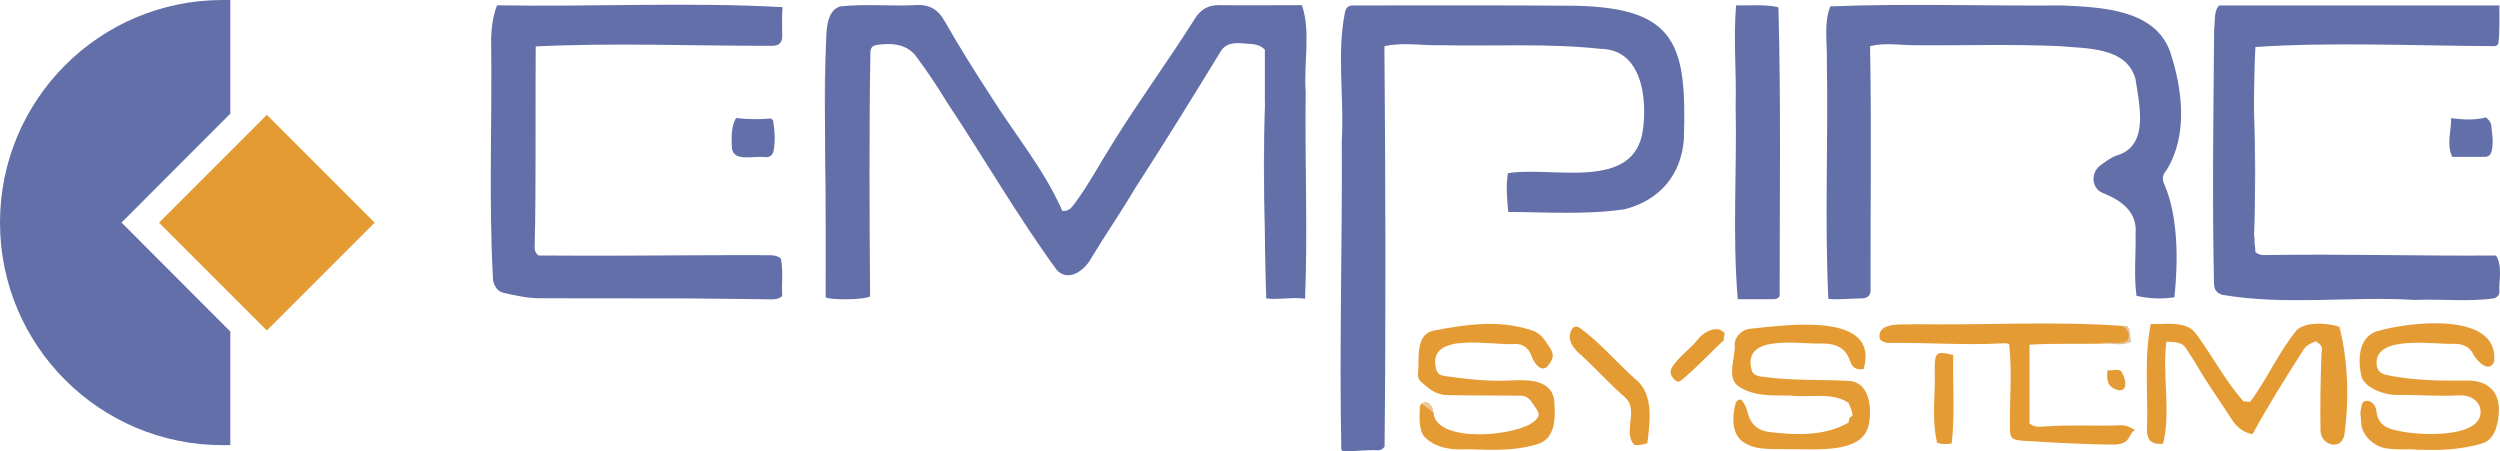
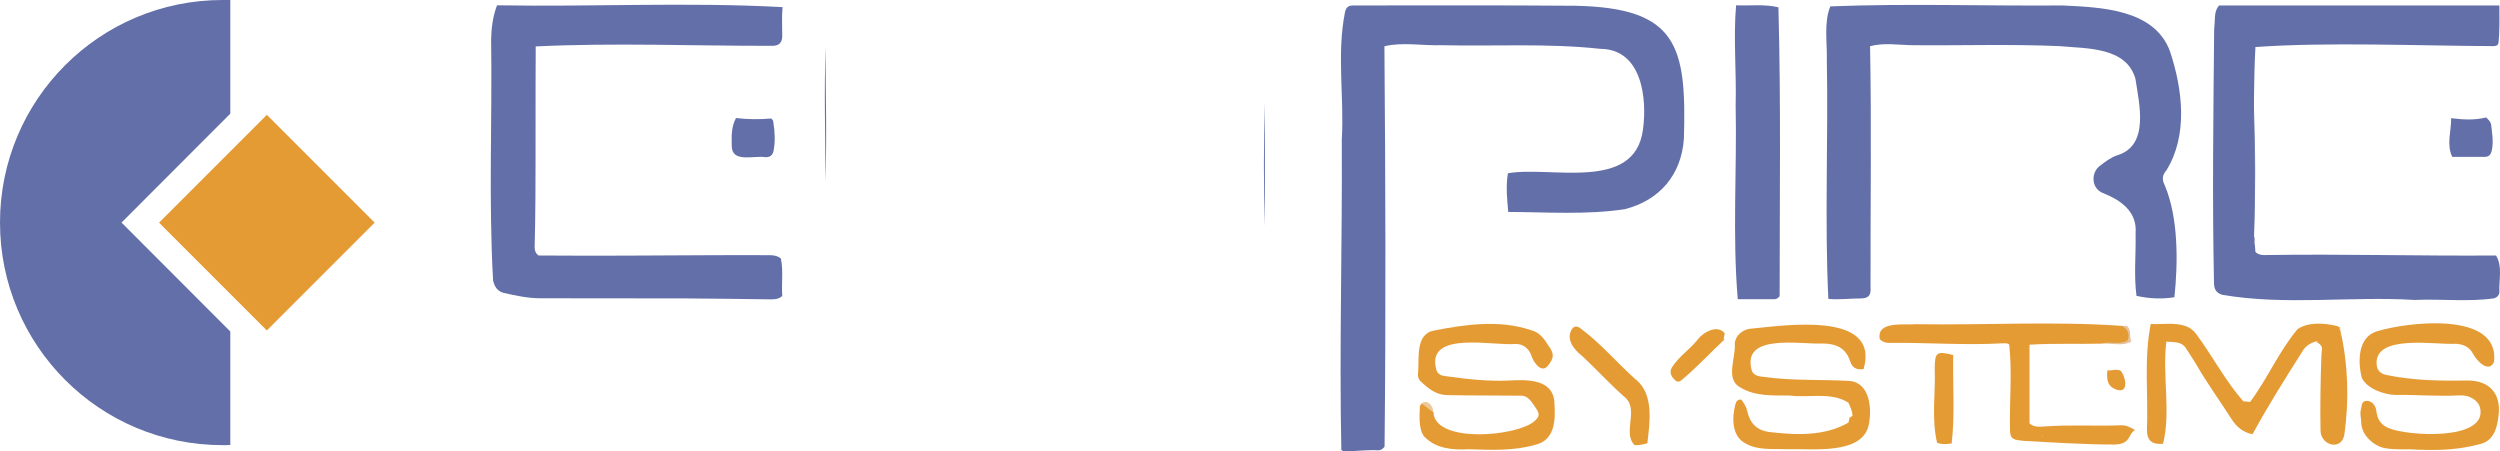
<svg xmlns="http://www.w3.org/2000/svg" id="Ebene_2" data-name="Ebene 2" viewBox="0 0 164.78 29.73">
  <defs>
    <style>
      .cls-1 {
        fill: #ecc997;
      }

      .cls-2 {
        fill: #e59b34;
      }

      .cls-3 {
        fill: #e4c29c;
      }

      .cls-4 {
        fill: #e8bb7f;
      }

      .cls-5 {
        fill: #a8aace;
      }

      .cls-6 {
        fill: #636fa9;
      }
    </style>
  </defs>
  <g id="Ebene_1-2" data-name="Ebene 1">
    <path class="cls-6" d="m15.18,7.49l-7.17,7.18,7.17,7.18v7.48c-.17.01-.34.01-.51.01C6.56,29.34,0,22.77,0,14.67S6.56,0,14.67,0c.17,0,.34,0,.51,0v7.48Z" />
    <rect class="cls-2" x="12.57" y="9.65" width="10.05" height="10.05" transform="translate(-5.23 16.74) rotate(-45)" />
    <g>
-       <path class="cls-6" d="m83.37,6.78v-3.51c-.39-.38-.8-.36-1.19-.39-.64-.06-1.34-.13-1.73.52-1.85,3.03-3.71,6.04-5.64,9.02-.91,1.55-1.94,3.03-2.87,4.57-.41.8-1.51,1.65-2.29.8-2.59-3.55-4.8-7.39-7.24-11.06-.62-1.01-1.27-2-1.98-2.95-.61-.89-1.66-.96-2.64-.82-.29.05-.41.2-.42.48-.09,5.36-.06,10.75-.02,16.1-.36.22-2.64.26-2.93.05.03-5.51-.07-11.04.02-16.56.04-.83-.04-2.34.96-2.61,1.67-.18,3.37.01,5.05-.09.85-.03,1.4.33,1.8,1.04.96,1.68,1.98,3.32,3.04,4.94,1.58,2.53,3.54,4.86,4.73,7.59.32.04.52-.11.71-.35.99-1.3,1.74-2.74,2.61-4.11,1.73-2.8,3.68-5.45,5.43-8.23.37-.59.87-.88,1.58-.87,1.82.02,3.64,0,5.46,0,.6,1.7.11,3.9.25,5.72-.06,4.54.14,9.11-.04,13.63-.84-.13-1.69.09-2.56-.02-.14-4.33-.12-8.58-.08-12.9Z" />
      <path class="cls-6" d="m99.41,13.96c-.08-.87-.16-1.71-.02-2.54,2.82-.5,8.35,1.26,8.9-2.87.29-2.09-.08-5.31-2.8-5.33-3.49-.38-6.99-.16-10.49-.24-1.22.04-2.57-.22-3.75.07.07,8.83.1,17.6.01,26.39-.11.14-.24.25-.44.24-.69-.04-1.37.06-2.06.06-.12,0-.25.03-.35-.09-.14-6.78.07-13.63.03-20.42.17-2.81-.35-5.7.22-8.47.08-.29.23-.4.53-.4,4.88,0,9.77-.02,14.65.02,6.73.14,7.33,2.64,7.15,8.77-.17,2.37-1.59,4.05-3.9,4.64-2.54.38-5.14.19-7.7.18Z" />
      <path class="cls-6" d="m123.26,3.04c.1,5.34.02,10.61.03,15.93.04.49-.14.7-.64.7-.72,0-1.43.1-2.14.03-.25-5.16,0-10.51-.1-15.73.03-1.16-.21-2.47.23-3.55,5.06-.2,10.21-.02,15.3-.06,2.52.12,6.07.23,7.09,3.03.83,2.49,1.2,5.52-.24,7.84-.3.33-.28.65-.1,1,.9,2.15.87,5.08.63,7.36-.85.14-1.69.09-2.5-.09-.18-1.34-.03-2.74-.06-4.11.12-1.42-.93-2.17-2.11-2.65-.83-.29-.85-1.37-.23-1.82.35-.26.7-.54,1.12-.68,2.15-.64,1.46-3.37,1.21-5.05-.61-2.12-3.24-1.98-5.02-2.15-3.22-.14-6.44-.03-9.65-.06-.94-.01-1.88-.18-2.8.06Z" />
      <path class="cls-6" d="m51.58.47c-.06.65-.02,1.27-.02,1.9,0,.42-.19.64-.62.65-5.19.01-10.46-.21-15.63.04-.02,3.33,0,6.7-.02,10.04,0,1.06-.03,2.12-.05,3.19,0,.23.06.4.25.55,3.85.03,7.7,0,11.55-.02,1.23,0,2.46-.01,3.69,0,.25,0,.5.03.74.22.17.81.03,1.65.09,2.47-.27.24-.56.22-.85.22-1.82-.02-3.64-.05-5.47-.06-3.21-.01-6.42,0-9.62-.01-.82,0-1.61-.17-2.4-.35-.44-.1-.63-.43-.72-.82-.3-5.3-.05-10.62-.13-15.93.02-.75.12-1.5.39-2.21,6.26.11,12.56-.22,18.8.12Z" />
      <path class="cls-6" d="m148.62,16.1c.01.18.03.35.04.51.22.2.47.21.72.2,5.04-.08,10.1.07,15.14.03.44.72.18,1.61.22,2.4,0,.2-.13.34-.33.42-1.71.25-3.52.03-5.26.11-4.21-.26-8.52.38-12.68-.34-.41-.13-.53-.38-.54-.76-.12-5.59-.04-11.18.01-16.77.08-.51-.05-1.14.33-1.54h18.47c0,.82.03,1.64-.06,2.45-.02.18-.16.23-.32.23-4.91-.02-10.93-.28-15.7.06-.22,4.14.02,8.34-.09,12.49.06.17-.01.34.04.51Z" />
      <path class="cls-6" d="m114.43.35c.92.04,1.84-.09,2.79.13.17,6.36.08,12.7.08,19.04-.1.14-.22.2-.36.2-.8,0-1.6,0-2.4,0-.36-4.23-.05-8.53-.14-12.78.06-2.2-.16-4.42.03-6.6Z" />
      <path class="cls-2" d="m122.86,24.32c-.44.08-.76-.04-.91-.5-.3-.92-.96-1.17-1.83-1.18-1.44.08-5.42-.72-4.64,1.84.16.29.47.33.76.36,1.89.27,3.8.16,5.7.27,1.33.15,1.45,1.87,1.23,2.91-.44,2-3.79,1.53-5.37,1.59-.94-.04-2,.1-2.83-.43-.84-.5-.81-1.68-.59-2.52.05-.19.14-.35.4-.32.16.23.32.45.38.74.17.77.58,1.26,1.42,1.39,1.76.21,3.69.3,5.26-.62.02-.11.05-.21.07-.32.06-.04.13-.08.19-.12,0-.32-.15-.59-.26-.86-1.12-.74-2.61-.31-3.88-.48-1.15-.01-2.28.07-3.3-.56-.95-.56-.23-1.97-.32-2.86.05-.59.61-.98,1.1-.99,2.14-.2,8.49-1.19,7.4,2.65Z" />
      <path class="cls-2" d="m159.46,29.65c-.77-.08-1.54.03-2.3-.12-.64-.12-1.53-.81-1.53-1.72,0-.27-.1-.54-.02-.81.07-.23.01-.57.39-.58.32,0,.59.29.63.66.05.52.28.91.77,1.12,1.21.55,6.62.89,6.06-1.34-.12-.47-.69-.84-1.35-.8-1.41.08-2.81-.05-4.21-.03-.75,0-1.92-.43-2.23-1.13-.27-1.06-.27-2.67.99-3.06,2-.62,8.1-1.36,7.73,2-.33.79-1.13-.04-1.37-.49-.25-.51-.71-.68-1.2-.69-1.28.08-5.37-.67-5.17,1.39.05.41.28.59.67.67,1.74.36,3.51.39,5.28.36,1.45-.02,2.25.83,2.09,2.26-.08.81-.31,1.73-1.23,1.93-1.31.36-2.64.43-3.99.37Z" />
      <path class="cls-2" d="m94.49,27.29c.31,1.95,5.55,1.46,6.66.46.31-.28.34-.44.13-.78-.27-.36-.48-.87-1-.89-1.65-.02-3.3,0-4.96-.04-.7-.03-1.21-.46-1.69-.91-.12-.11-.18-.29-.17-.46.11-.96-.22-2.63,1.04-2.88,2.1-.41,4.33-.73,6.41-.03.57.14.88.58,1.17,1.05.4.54.33.82-.08,1.33-.45.49-.98-.35-1.09-.77-.19-.46-.56-.7-1.02-.7-1.41.15-5.84-.9-5.24,1.61.06.31.24.46.55.5,1.42.2,2.84.37,4.29.3,1.24-.07,2.96-.09,2.97,1.57.07,1.03.02,2.33-1.2,2.65-1.46.43-2.95.36-4.43.31-1.05.06-2.18-.02-2.96-.84-.38-.5-.31-1.38-.28-1.99.04-.03.02-.09.07-.12h0s.03-.05.06-.07h0c.34.06.58.27.75.56h0s.02.09.05.13Z" />
      <path class="cls-2" d="m152.57,22.53c-.37.12-.66.33-.85.69-1.13,1.78-2.26,3.57-3.25,5.4-.62-.11-1.07-.5-1.38-.99-.78-1.22-1.63-2.39-2.35-3.64-.21-.36-.45-.7-.67-1.05-.3-.45-.8-.38-1.28-.42-.28,2.16.31,4.65-.22,6.73-.74.07-1.06-.22-1.06-.92.09-2.32-.21-4.68.25-6.98.78.05,1.56-.12,2.32.15.29.1.5.28.68.52,1.07,1.45,1.91,3.07,3.1,4.43.17.02.31.03.45.04,1.15-1.54,1.9-3.34,3.13-4.8.73-.48,1.74-.4,2.56-.21.04.02.09.02.13.05h0c.11.05.07.17.12.25h0c.05.18.02.35.05.5-.05.11-.13.16-.21.16-.46.04-.91.22-1.38.06-.05-.02-.1,0-.15.02Z" />
      <path class="cls-2" d="m133.25,29.04c-.68-.05-.78-.2-.77-.88-.03-1.81.15-3.67-.05-5.45-.14-.12-.29-.08-.45-.08-2.5.14-5-.06-7.5-.03-.22,0-.43-.08-.58-.25-.23-1.22,1.64-.91,2.4-.98,4.52.07,9.08-.21,13.58.11.42.11.55.4.43.97-.5.37-1.22.08-1.81.2-1.57.04-3.14-.03-4.73.07v5.18c.1.31.29.52.61.61.12.03.24.07.28.21-.14.29-.71.42-1.41.32Z" />
      <path class="cls-2" d="m152.57,22.53c.55-.09,1.12-.06,1.66-.22.07-.17,0-.35.03-.52.51,2.21.58,4.56.27,6.8-.15,1.16-1.56.79-1.58-.2-.03-1.67,0-3.33.06-5,0-.25.14-.5-.12-.71-.1-.08-.19-.15-.33-.15Z" />
      <path class="cls-2" d="m107.21,26.28c-1.03-.88-1.93-1.89-2.92-2.81-.55-.42-1.14-1.15-.64-1.83.13-.15.29-.14.45-.05,1.36.98,2.47,2.32,3.73,3.44.13.19.14.43.21.64.22.51-.42,1.03-.83.62Z" />
      <path class="cls-2" d="m133.25,29.04c.48,0,.93-.08,1.37-.25,0-.03,0-.06,0-.1-.22-.08-.45-.17-.67-.25-.11-.17-.22-.33-.18-.54.28.27.64.23.97.21,1.69-.13,3.39-.01,5.08-.08.34-.01.59.14.9.31-.21.13-.29.32-.39.5-.22.37-.56.45-.95.46-2.04,0-4.11-.14-6.13-.25Z" />
      <path class="cls-2" d="m127.68,29.19c-.39-1.61-.09-3.31-.16-4.96.02-1.03.14-1.1,1.22-.83-.04,1.94.12,3.89-.1,5.83-.38.06-.66.06-.96-.04Z" />
      <path class="cls-6" d="m163.86,7.74c.18.16.32.31.34.51.06.56.17,1.13.03,1.7-.07.28-.22.39-.47.39-.7,0-1.39,0-2.13,0-.39-.84-.06-1.68-.07-2.55.82.1,1.56.14,2.3-.05Z" />
      <path class="cls-6" d="m48.51,7.78c.78.09,1.56.1,2.31.03.12.07.14.15.15.23.1.63.14,1.26.02,1.89-.06.29-.22.44-.54.43-.75-.13-2.23.41-2.22-.76-.01-.6-.04-1.23.28-1.82Z" />
      <path class="cls-2" d="m113.68,21.97c-.02.12-.05.24-.07.36.02.02.03.04.05.05-.9.84-1.75,1.76-2.69,2.56-.17.12-.31.34-.56.12-.29-.26-.38-.54-.22-.83.46-.74,1.22-1.21,1.75-1.9.36-.46,1.28-.95,1.74-.36Z" />
      <path class="cls-2" d="m107.21,26.28c.27.06.55.16.73-.17.06-.11.11-.24.04-.35-.14-.23-.1-.49-.15-.74,1.2.98.91,2.83.75,4.2-.28.07-.56.14-.84.12-.79-.79.22-2.19-.53-3.06Z" />
      <path class="cls-2" d="m138.9,24.41c.3.04.59-.12.88.03.33.38.57,1.53-.28,1.24-.52-.18-.67-.51-.6-1.27Z" />
      <path class="cls-6" d="m54.43,3.03c-.04,2.97.1,6-.04,8.95.04-2.97-.1-6,.04-8.95Z" />
      <path class="cls-6" d="m148.58,15.36c-.01-2.73-.01-5.47,0-8.2.08,2.7.09,5.51,0,8.2Z" />
      <path class="cls-6" d="m83.37,6.78c0,2.71.01,5.42,0,8.14-.09-2.67-.08-5.46,0-8.14Z" />
      <path class="cls-3" d="m138.5,22.65c.57-.18,1.19.11,1.73-.21.16-.39.04-.72-.35-.96.1,0,.21,0,.3,0,.34.26.13.67.31,1.03-.64.36-1.33.07-1.99.14Z" />
      <path class="cls-1" d="m94.45,27.16c-.25-.19-.5-.37-.75-.56.34-.32.81.15.75.56Z" />
      <path class="cls-5" d="m148.62,16.1c-.09-.16-.05-.34-.04-.51.08.16.05.34.04.51Z" />
      <path class="cls-4" d="m154.25,21.78c-.09-.06-.07-.17-.12-.25.17.02.12.15.12.25Z" />
      <path class="cls-4" d="m154.13,21.53c-.05.01-.1,0-.13-.05.05-.01.1,0,.13.05Z" />
      <path class="cls-1" d="m93.64,26.67s-.05.08-.07.12c0-.06.01-.1.07-.12Z" />
      <path class="cls-1" d="m94.49,27.29s-.03-.09-.05-.13c.05.03.06.08.05.13Z" />
      <path class="cls-1" d="m93.69,26.6s-.04.04-.06.07c.02-.02.04-.04.06-.07Z" />
    </g>
  </g>
</svg>